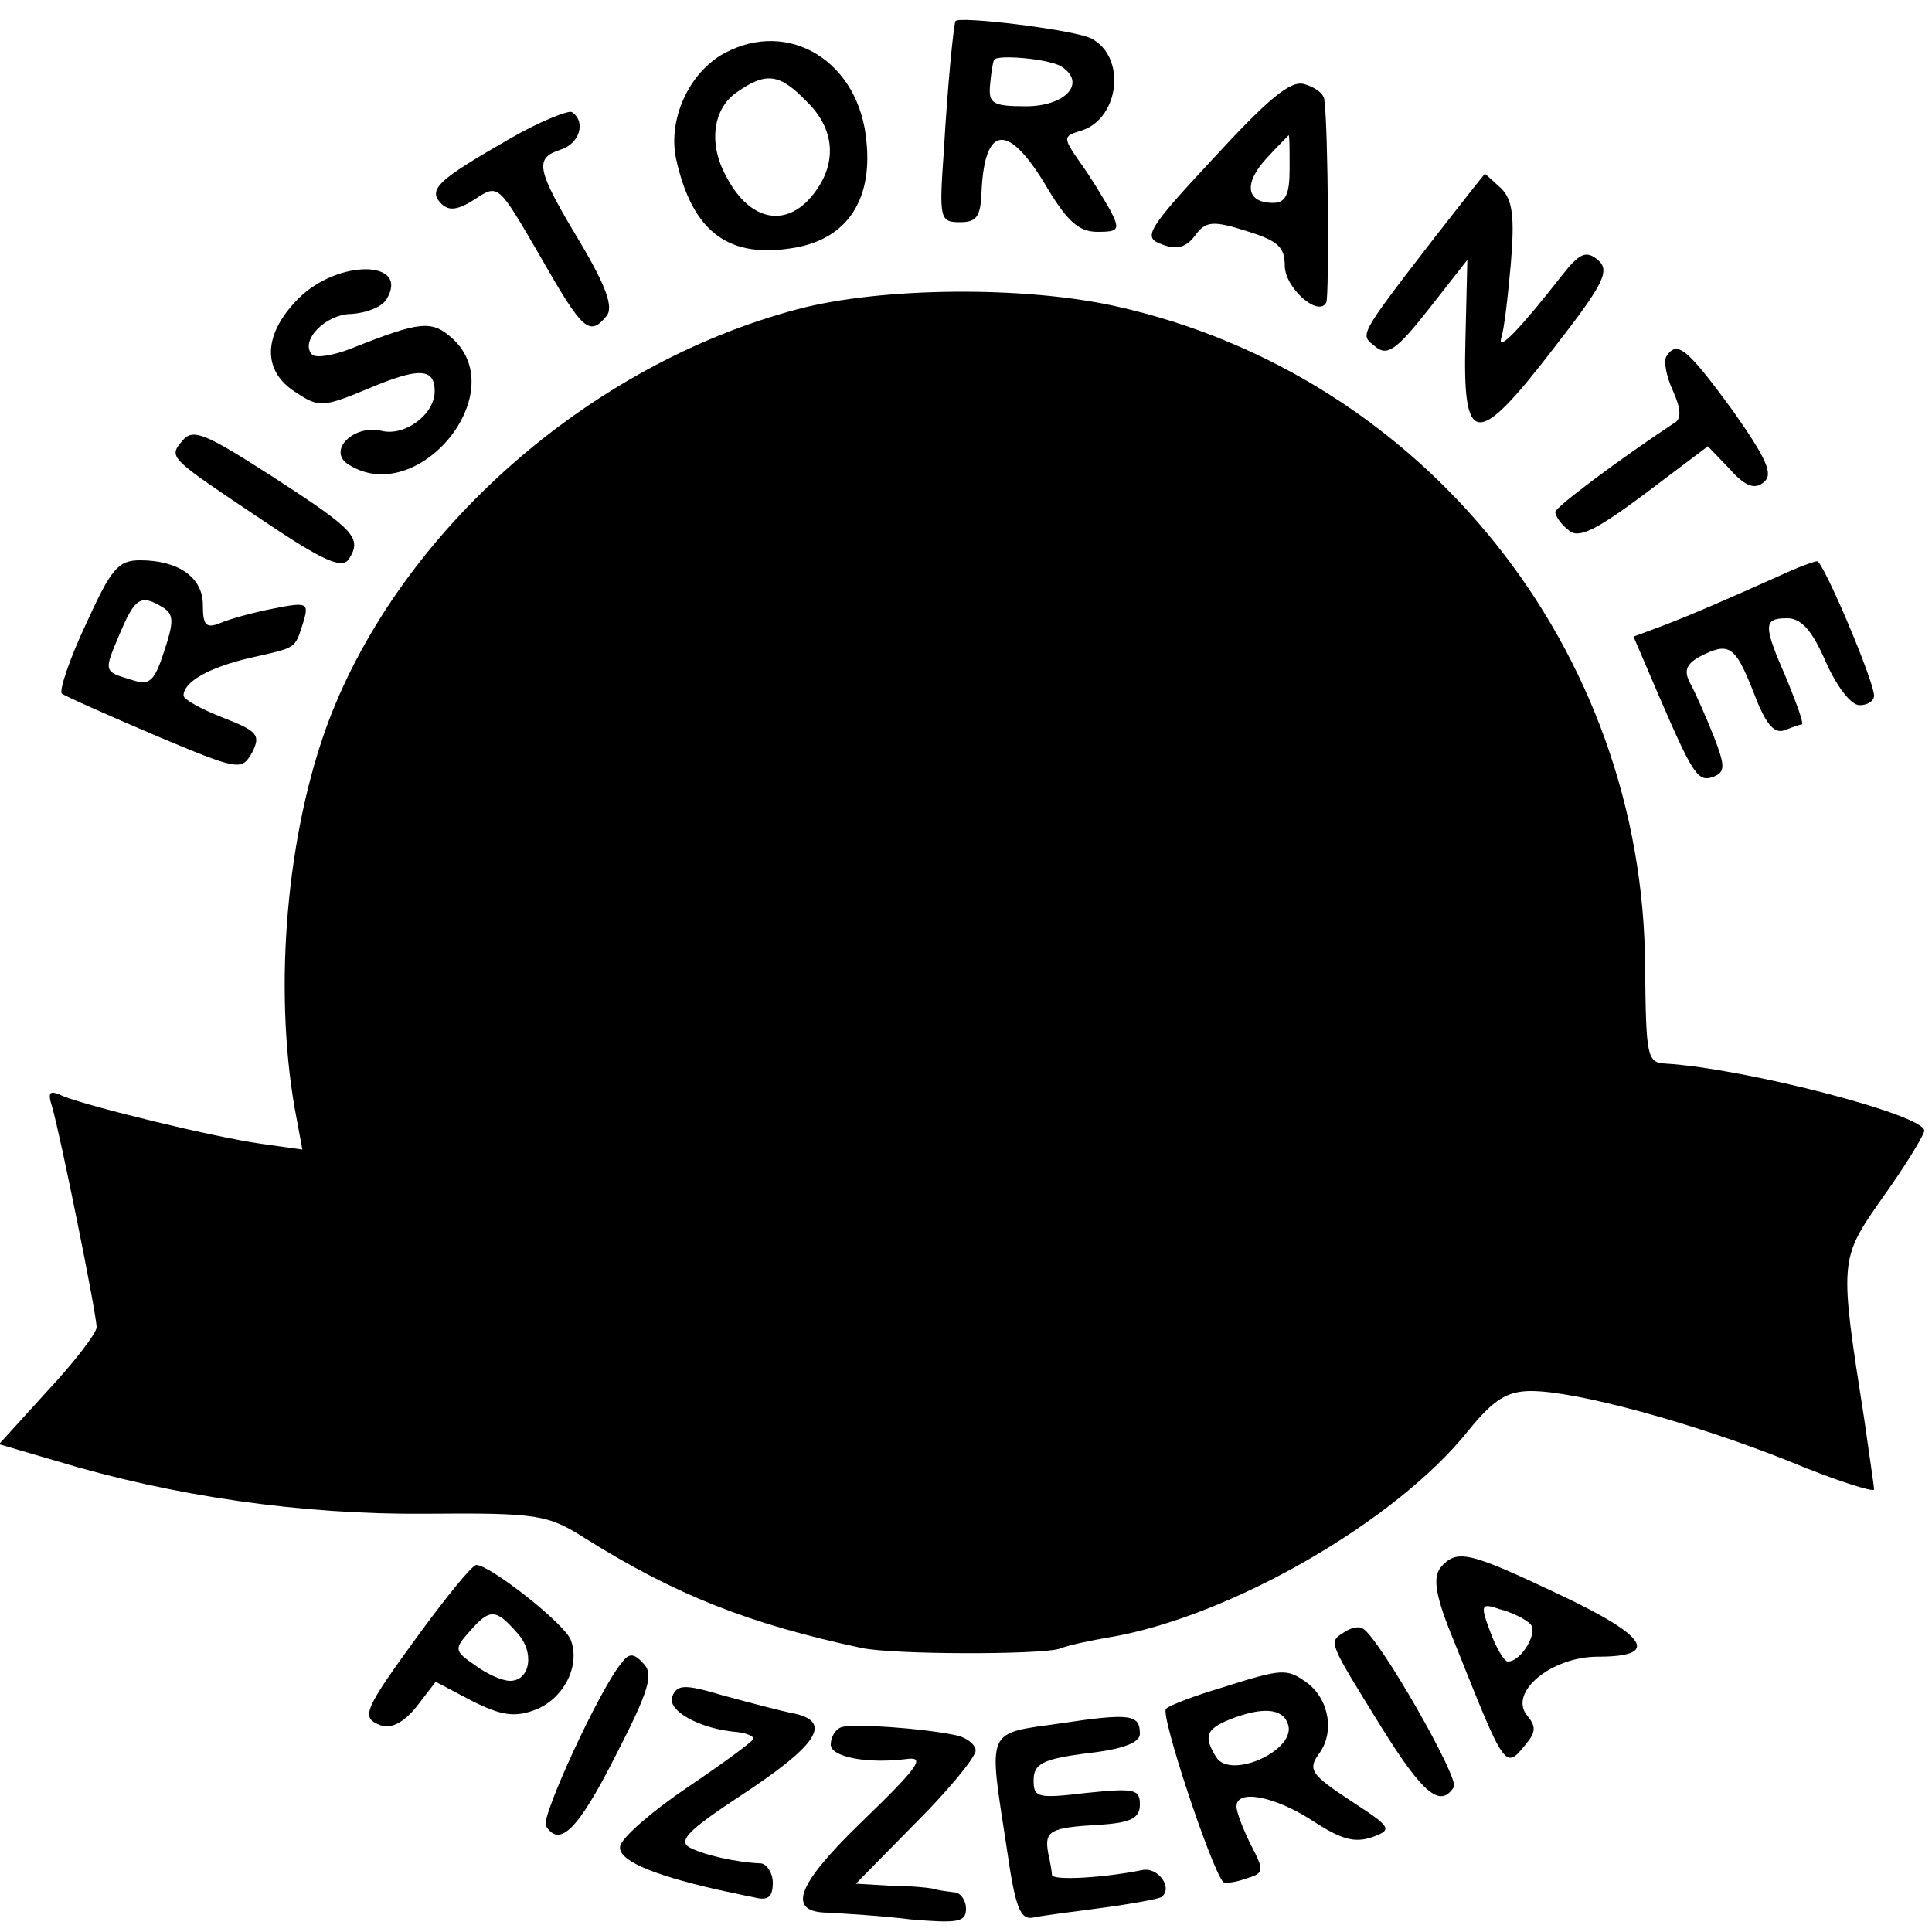
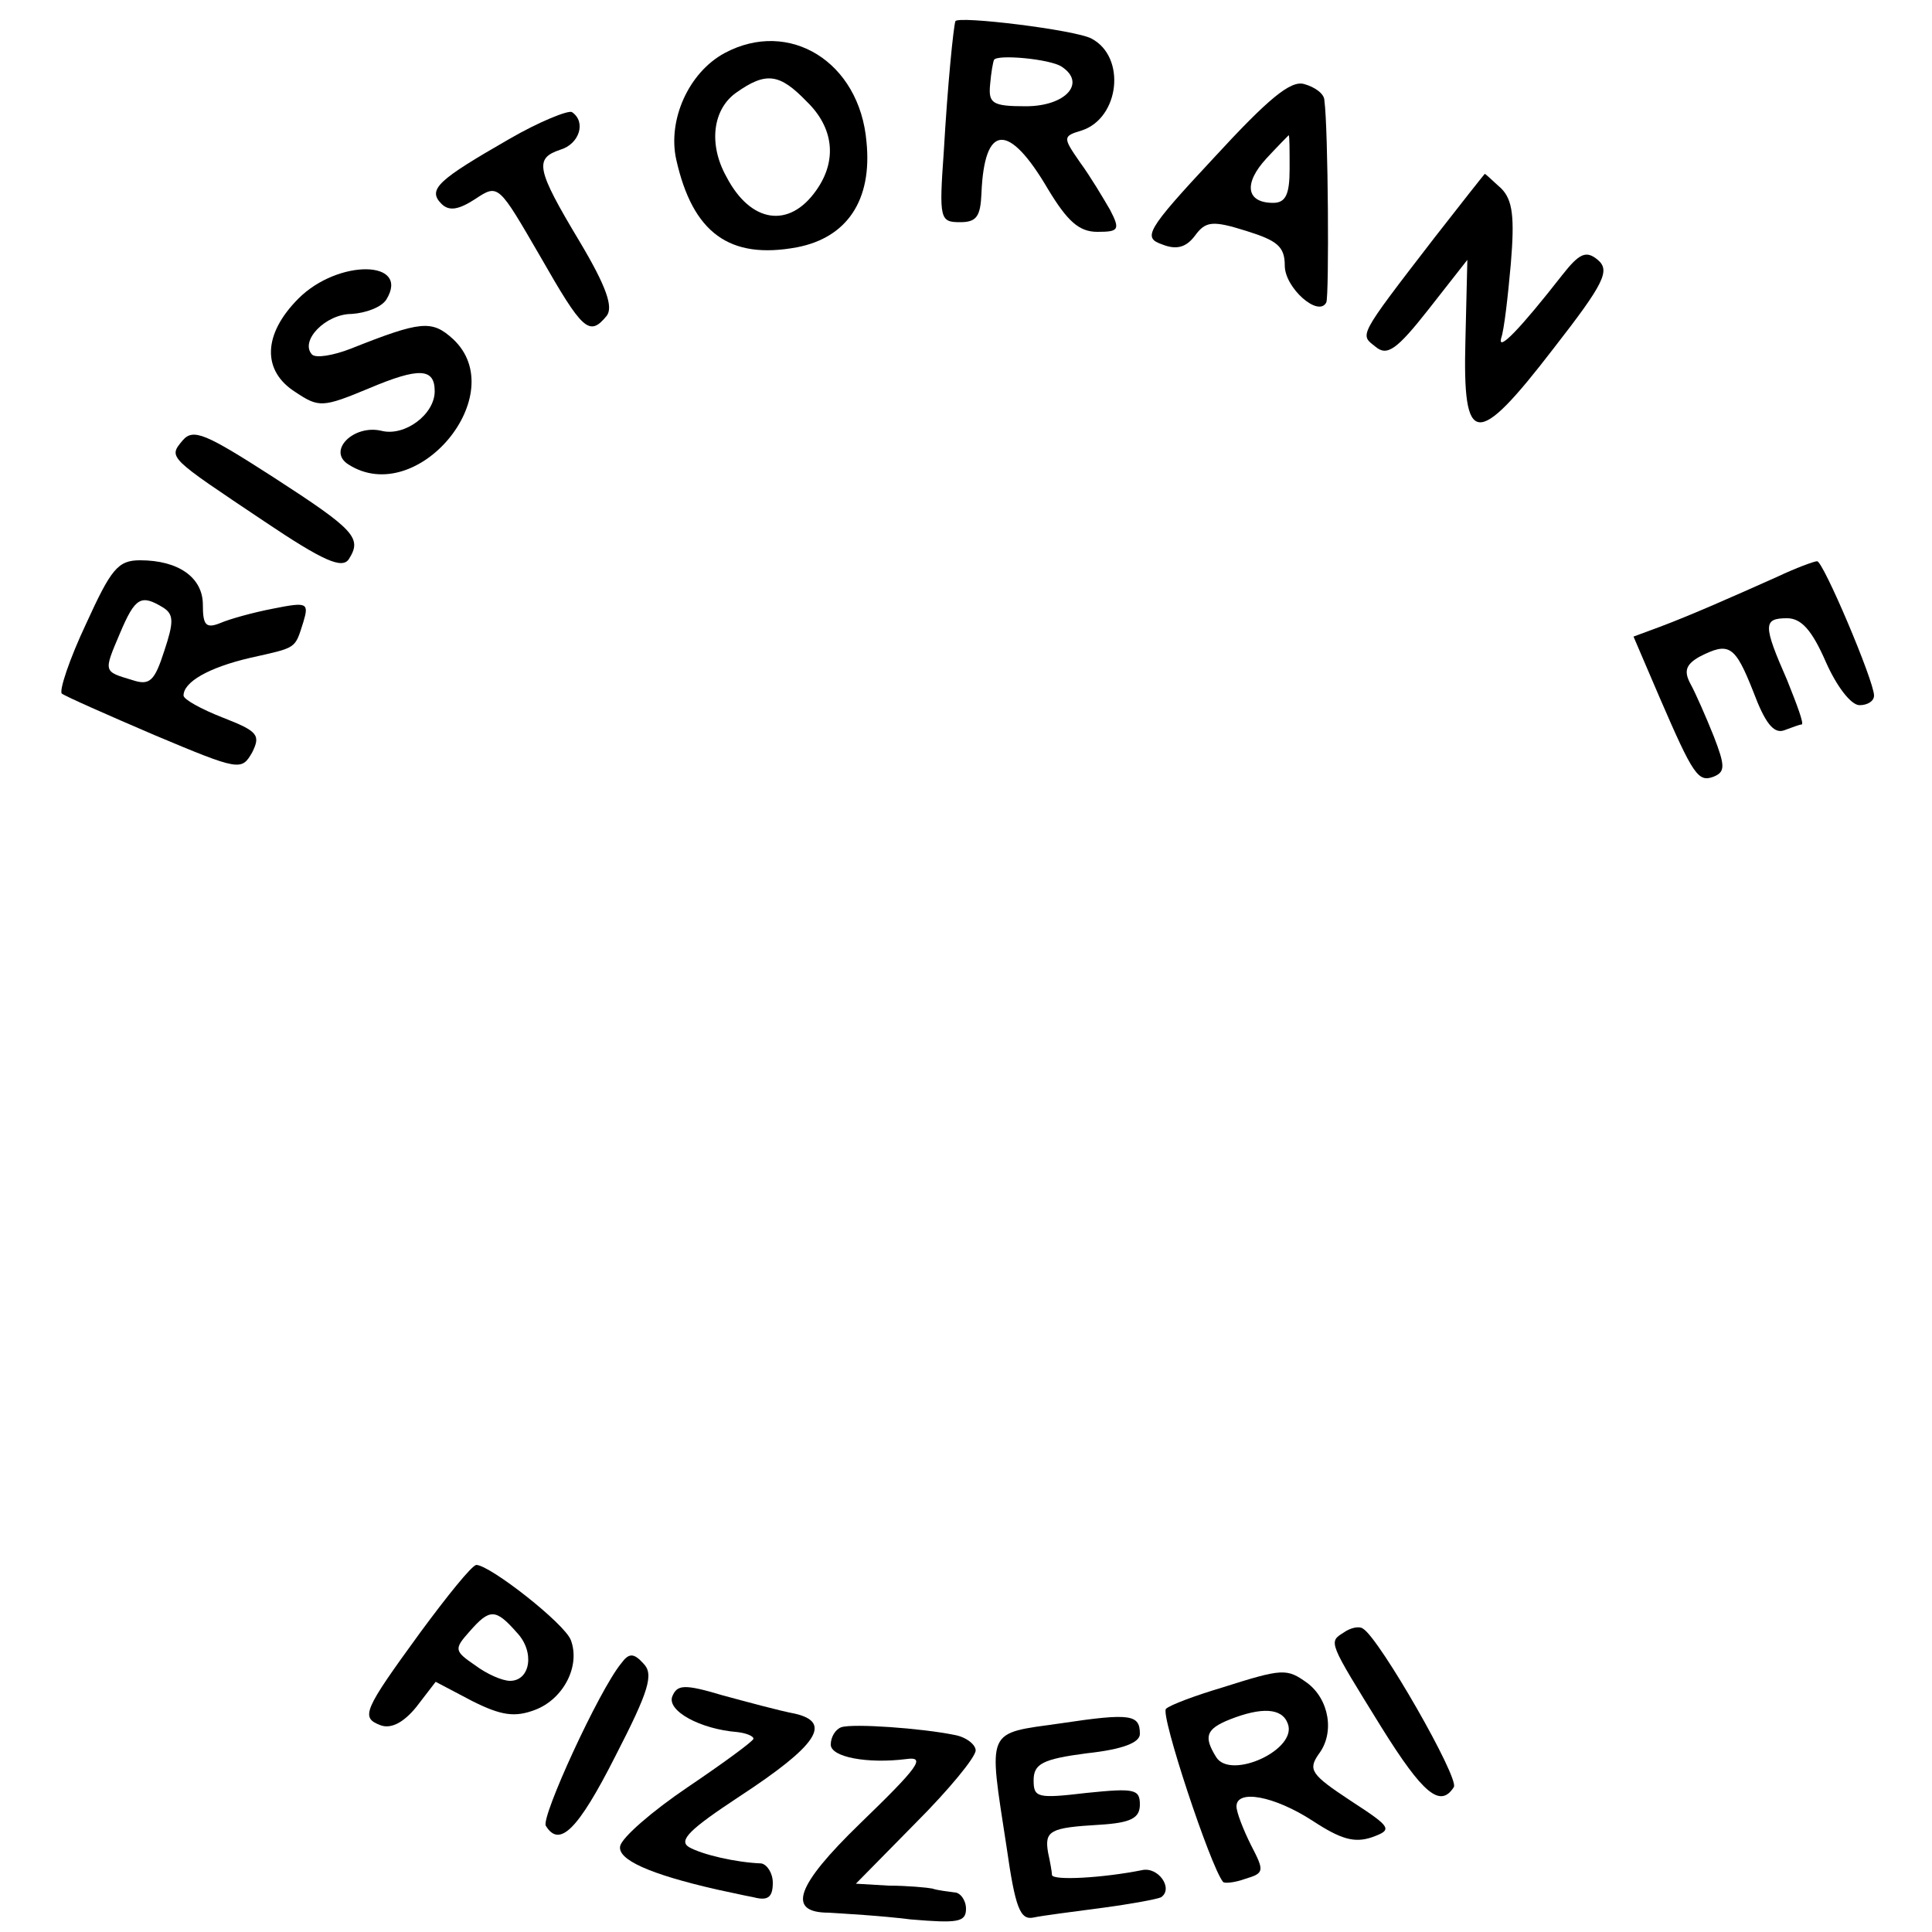
<svg xmlns="http://www.w3.org/2000/svg" version="1.0" width="200pt" height="200pt" viewBox="0 0 200 200" preserveAspectRatio="xMidYMid meet">
  <g transform="translate(0,200) scale(0.1,-0.1)" fill="#000000" stroke="none">
    <path d="M989 1978 c-2 -6 -8 -65 -12 -135 -5 -70 -4 -73 17 -73 17 0 21 6 22 30 3 72 28 74 69 4 20 -33 32 -44 51 -44 22 0 24 2 13 23 -7 12 -20 34 -31 49 -18 26 -18 27 2 33 39 13 46 76 10 95 -16 9 -139 24 -141 18z m110 -47 c26 -17 4 -41 -37 -41 -35 0 -39 3 -37 23 1 12 3 23 4 25 3 6 58 1 70 -7z" />
    <path d="M750 1945 c-37 -20 -59 -69 -50 -110 17 -76 55 -104 125 -91 52 10 78 49 72 109 -7 83 -80 128 -147 92z m85 -50 c28 -27 32 -61 10 -92 -28 -40 -68 -34 -93 14 -19 34 -14 70 10 87 31 22 45 20 73 -9z" />
    <path d="M1256 1836 c-70 -75 -73 -82 -53 -89 15 -6 25 -3 34 9 11 15 18 16 53 5 32 -10 40 -16 40 -36 0 -23 35 -54 43 -38 3 7 2 180 -2 209 0 7 -10 14 -21 17 -14 4 -37 -15 -94 -77z m79 -11 c0 -26 -4 -35 -17 -35 -28 0 -31 20 -7 46 12 13 23 24 23 24 1 0 1 -16 1 -35z" />
    <path d="M527 1856 c-73 -42 -85 -52 -70 -67 8 -8 18 -6 35 5 24 16 24 15 67 -59 44 -77 51 -84 69 -62 7 9 0 30 -28 77 -45 75 -47 86 -20 95 20 6 27 29 12 39 -4 2 -34 -10 -65 -28z" />
    <path d="M1485 1754 c-81 -105 -77 -100 -61 -113 12 -10 22 -3 55 39 l40 51 -2 -83 c-3 -111 11 -113 91 -9 53 68 59 81 46 92 -12 10 -19 7 -37 -16 -43 -55 -67 -80 -63 -65 3 8 7 43 10 77 4 48 2 66 -10 78 -9 8 -16 15 -17 15 -1 -1 -24 -30 -52 -66z" />
    <path d="M309 1691 c-37 -37 -38 -75 -3 -97 24 -16 28 -16 76 4 52 22 68 21 68 -3 0 -24 -31 -47 -55 -41 -29 7 -57 -21 -34 -35 71 -45 169 73 108 130 -22 20 -33 19 -106 -10 -18 -7 -36 -10 -40 -6 -13 14 14 42 41 42 15 1 31 7 36 15 25 41 -50 42 -91 1z" />
-     <path d="M826 1680 c-216 -57 -411 -229 -486 -427 -43 -115 -57 -273 -35 -400 l8 -43 -43 6 c-49 7 -176 38 -204 49 -15 7 -17 5 -12 -11 8 -27 46 -214 46 -228 0 -6 -23 -36 -51 -66 l-50 -55 58 -17 c122 -37 255 -56 383 -55 117 1 127 -1 165 -25 94 -59 170 -89 287 -114 34 -7 182 -7 204 -1 10 4 34 9 52 12 125 21 297 120 372 214 26 32 40 41 65 41 47 0 168 -33 268 -73 48 -20 87 -32 87 -29 0 4 -5 36 -10 72 -26 166 -26 166 18 229 23 32 42 63 44 70 4 16 -185 65 -268 70 -19 1 -20 7 -21 99 -1 329 -229 614 -548 685 -94 21 -242 20 -329 -3z" />
-     <path d="M1725 1631 c-3 -5 0 -21 7 -36 8 -18 9 -29 1 -33 -56 -37 -123 -87 -123 -92 0 -4 6 -13 14 -19 10 -9 28 0 79 38 l65 49 23 -24 c16 -18 26 -21 35 -13 10 8 3 24 -33 75 -47 64 -57 72 -68 55z" />
    <path d="M189 1544 c-15 -18 -15 -17 85 -84 61 -41 80 -49 87 -39 14 22 7 30 -78 85 -70 45 -83 51 -94 38z" />
    <path d="M89 1354 c-17 -36 -28 -69 -25 -72 4 -3 47 -22 96 -43 88 -37 90 -37 101 -18 9 18 6 22 -30 36 -23 9 -41 19 -41 23 0 14 26 29 69 39 49 11 46 9 55 37 6 20 4 21 -31 14 -21 -4 -46 -11 -55 -15 -15 -6 -18 -2 -18 19 0 28 -25 46 -65 46 -23 0 -30 -9 -56 -66z m80 17 c11 -7 11 -15 1 -45 -10 -31 -15 -36 -33 -30 -30 9 -30 8 -13 48 16 38 22 41 45 27z" />
    <path d="M1840 1403 c-47 -21 -90 -40 -122 -52 l-27 -10 27 -63 c35 -81 40 -88 56 -82 12 5 12 11 0 42 -8 20 -19 45 -24 54 -7 13 -5 20 9 28 31 16 37 12 56 -36 12 -32 21 -44 32 -40 8 3 16 6 18 6 3 0 -5 21 -15 46 -25 57 -25 64 0 64 15 0 26 -13 40 -45 11 -25 26 -45 35 -45 8 0 15 4 15 10 0 15 -53 140 -59 139 -3 0 -22 -7 -41 -16z" />
-     <path d="M1491 377 c-8 -11 -5 -30 15 -78 53 -133 52 -131 74 -104 10 12 10 18 1 29 -20 24 25 61 73 61 65 0 52 21 -39 64 -95 45 -107 48 -124 28z m93 -58 c9 -8 -9 -39 -23 -39 -4 0 -12 14 -18 30 -11 29 -10 31 10 24 12 -3 26 -10 31 -15z" />
    <path d="M435 310 c-59 -81 -62 -88 -41 -96 11 -4 24 3 37 19 l20 26 38 -20 c30 -15 44 -17 65 -9 29 11 47 45 37 72 -6 17 -84 78 -98 78 -5 -1 -30 -32 -58 -70z m100 0 c19 -20 14 -50 -7 -50 -8 0 -24 7 -36 16 -22 15 -22 17 -6 35 21 24 27 24 49 -1z" />
    <path d="M1391 310 c-16 -10 -16 -9 39 -98 43 -69 61 -84 75 -62 6 9 -77 154 -94 164 -4 3 -13 1 -20 -4z" />
    <path d="M643 278 c-23 -28 -83 -159 -78 -168 14 -23 33 -5 72 72 35 68 40 85 29 96 -10 11 -15 11 -23 0z" />
    <path d="M1265 253 c-27 -8 -54 -18 -58 -22 -6 -6 46 -163 59 -179 1 -2 12 -1 23 3 20 6 20 8 6 35 -8 16 -15 34 -15 40 0 18 39 11 79 -15 29 -19 43 -23 61 -17 22 8 21 10 -22 38 -41 27 -44 32 -33 48 17 22 11 57 -12 74 -21 15 -25 15 -88 -5z m68 -37 c11 -27 -59 -59 -74 -35 -13 21 -11 29 14 39 33 13 54 12 60 -4z" />
    <path d="M696 244 c-6 -15 29 -34 67 -37 9 -1 17 -4 17 -7 -1 -3 -31 -25 -68 -50 -37 -25 -68 -52 -70 -61 -3 -14 30 -29 100 -45 10 -2 27 -6 38 -8 15 -4 20 0 20 15 0 10 -6 19 -12 20 -26 1 -61 9 -75 17 -11 7 2 19 52 52 81 53 97 77 58 86 -16 3 -49 12 -75 19 -40 12 -47 11 -52 -1z" />
    <path d="M1098 216 c-78 -11 -75 -4 -56 -128 9 -63 14 -76 28 -73 9 2 41 6 71 10 30 4 57 9 61 11 13 9 -3 32 -20 28 -40 -8 -92 -11 -93 -5 0 3 -2 14 -4 23 -4 23 2 26 53 29 33 2 42 7 42 21 0 16 -6 17 -55 12 -51 -6 -55 -5 -55 13 0 17 9 22 55 28 37 4 55 11 55 20 0 20 -9 22 -82 11z" />
    <path d="M871 212 c-6 -2 -11 -10 -11 -18 0 -13 38 -20 78 -15 21 3 13 -8 -48 -67 -66 -64 -76 -92 -32 -92 15 -1 53 -3 85 -7 48 -4 57 -3 57 11 0 9 -6 17 -12 17 -7 1 -17 2 -23 4 -5 1 -26 3 -45 3 l-34 2 62 63 c34 34 62 68 62 75 0 6 -10 14 -22 16 -34 7 -105 12 -117 8z" />
  </g>
</svg>